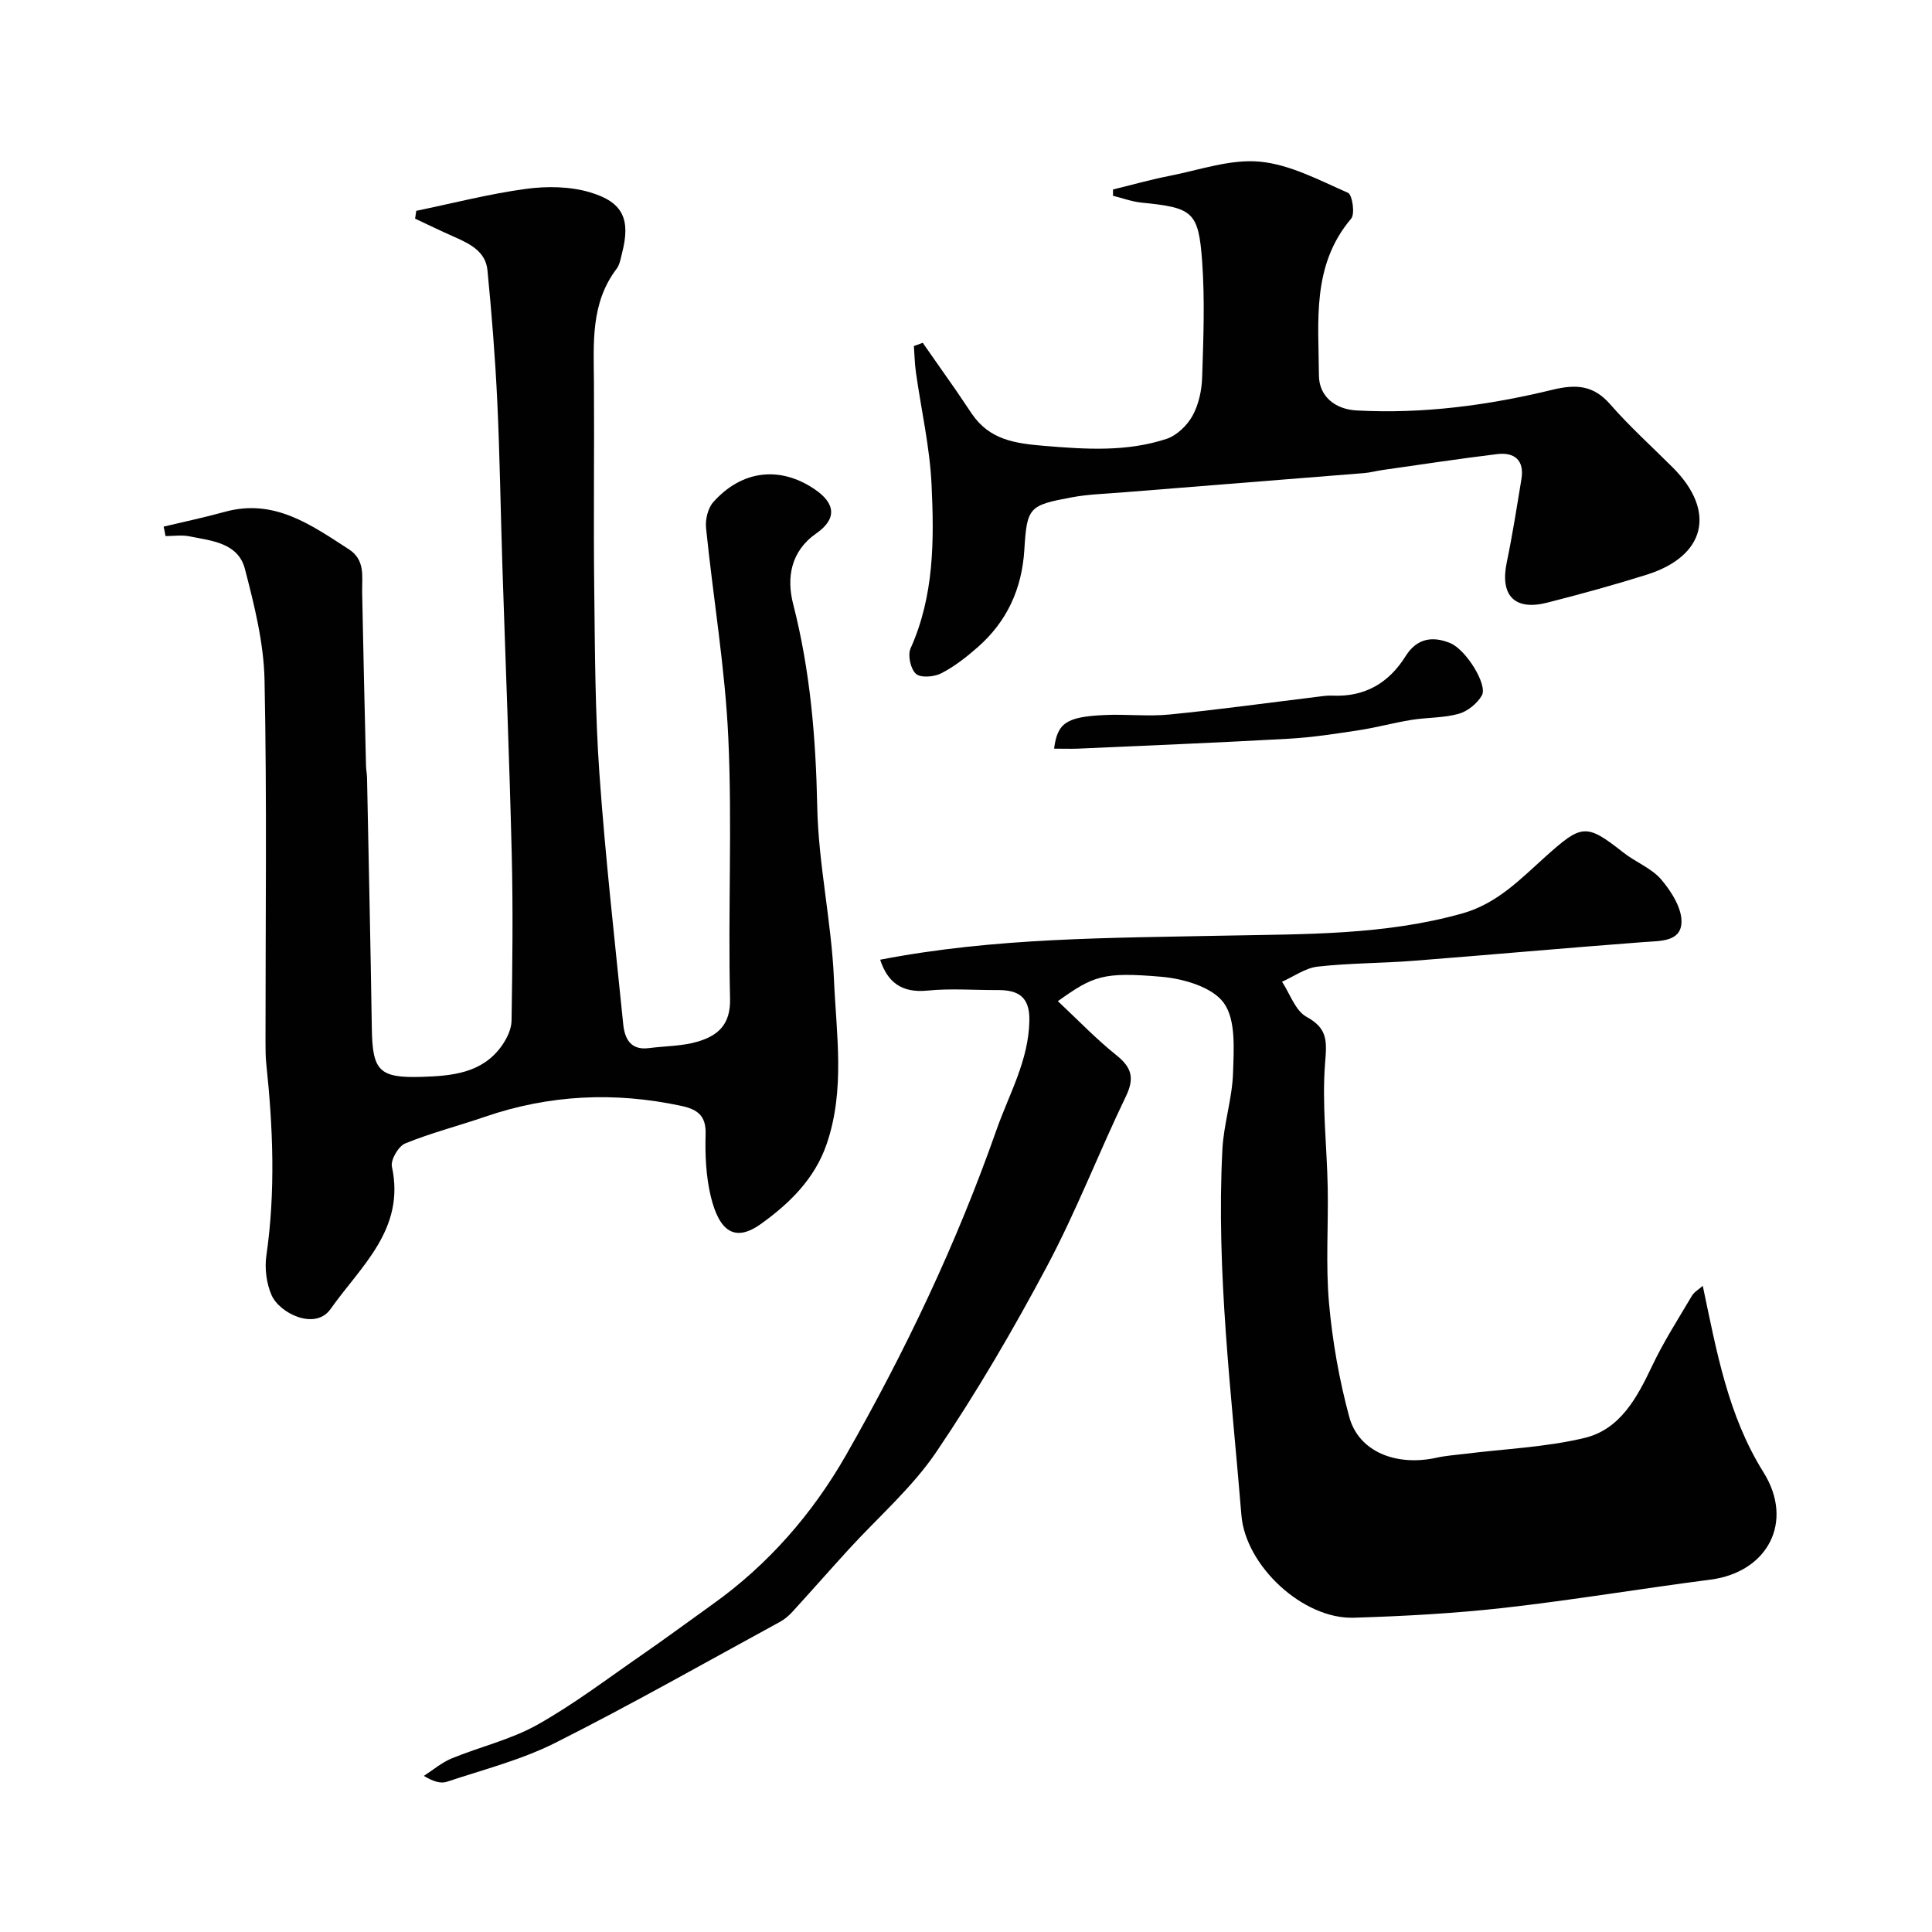
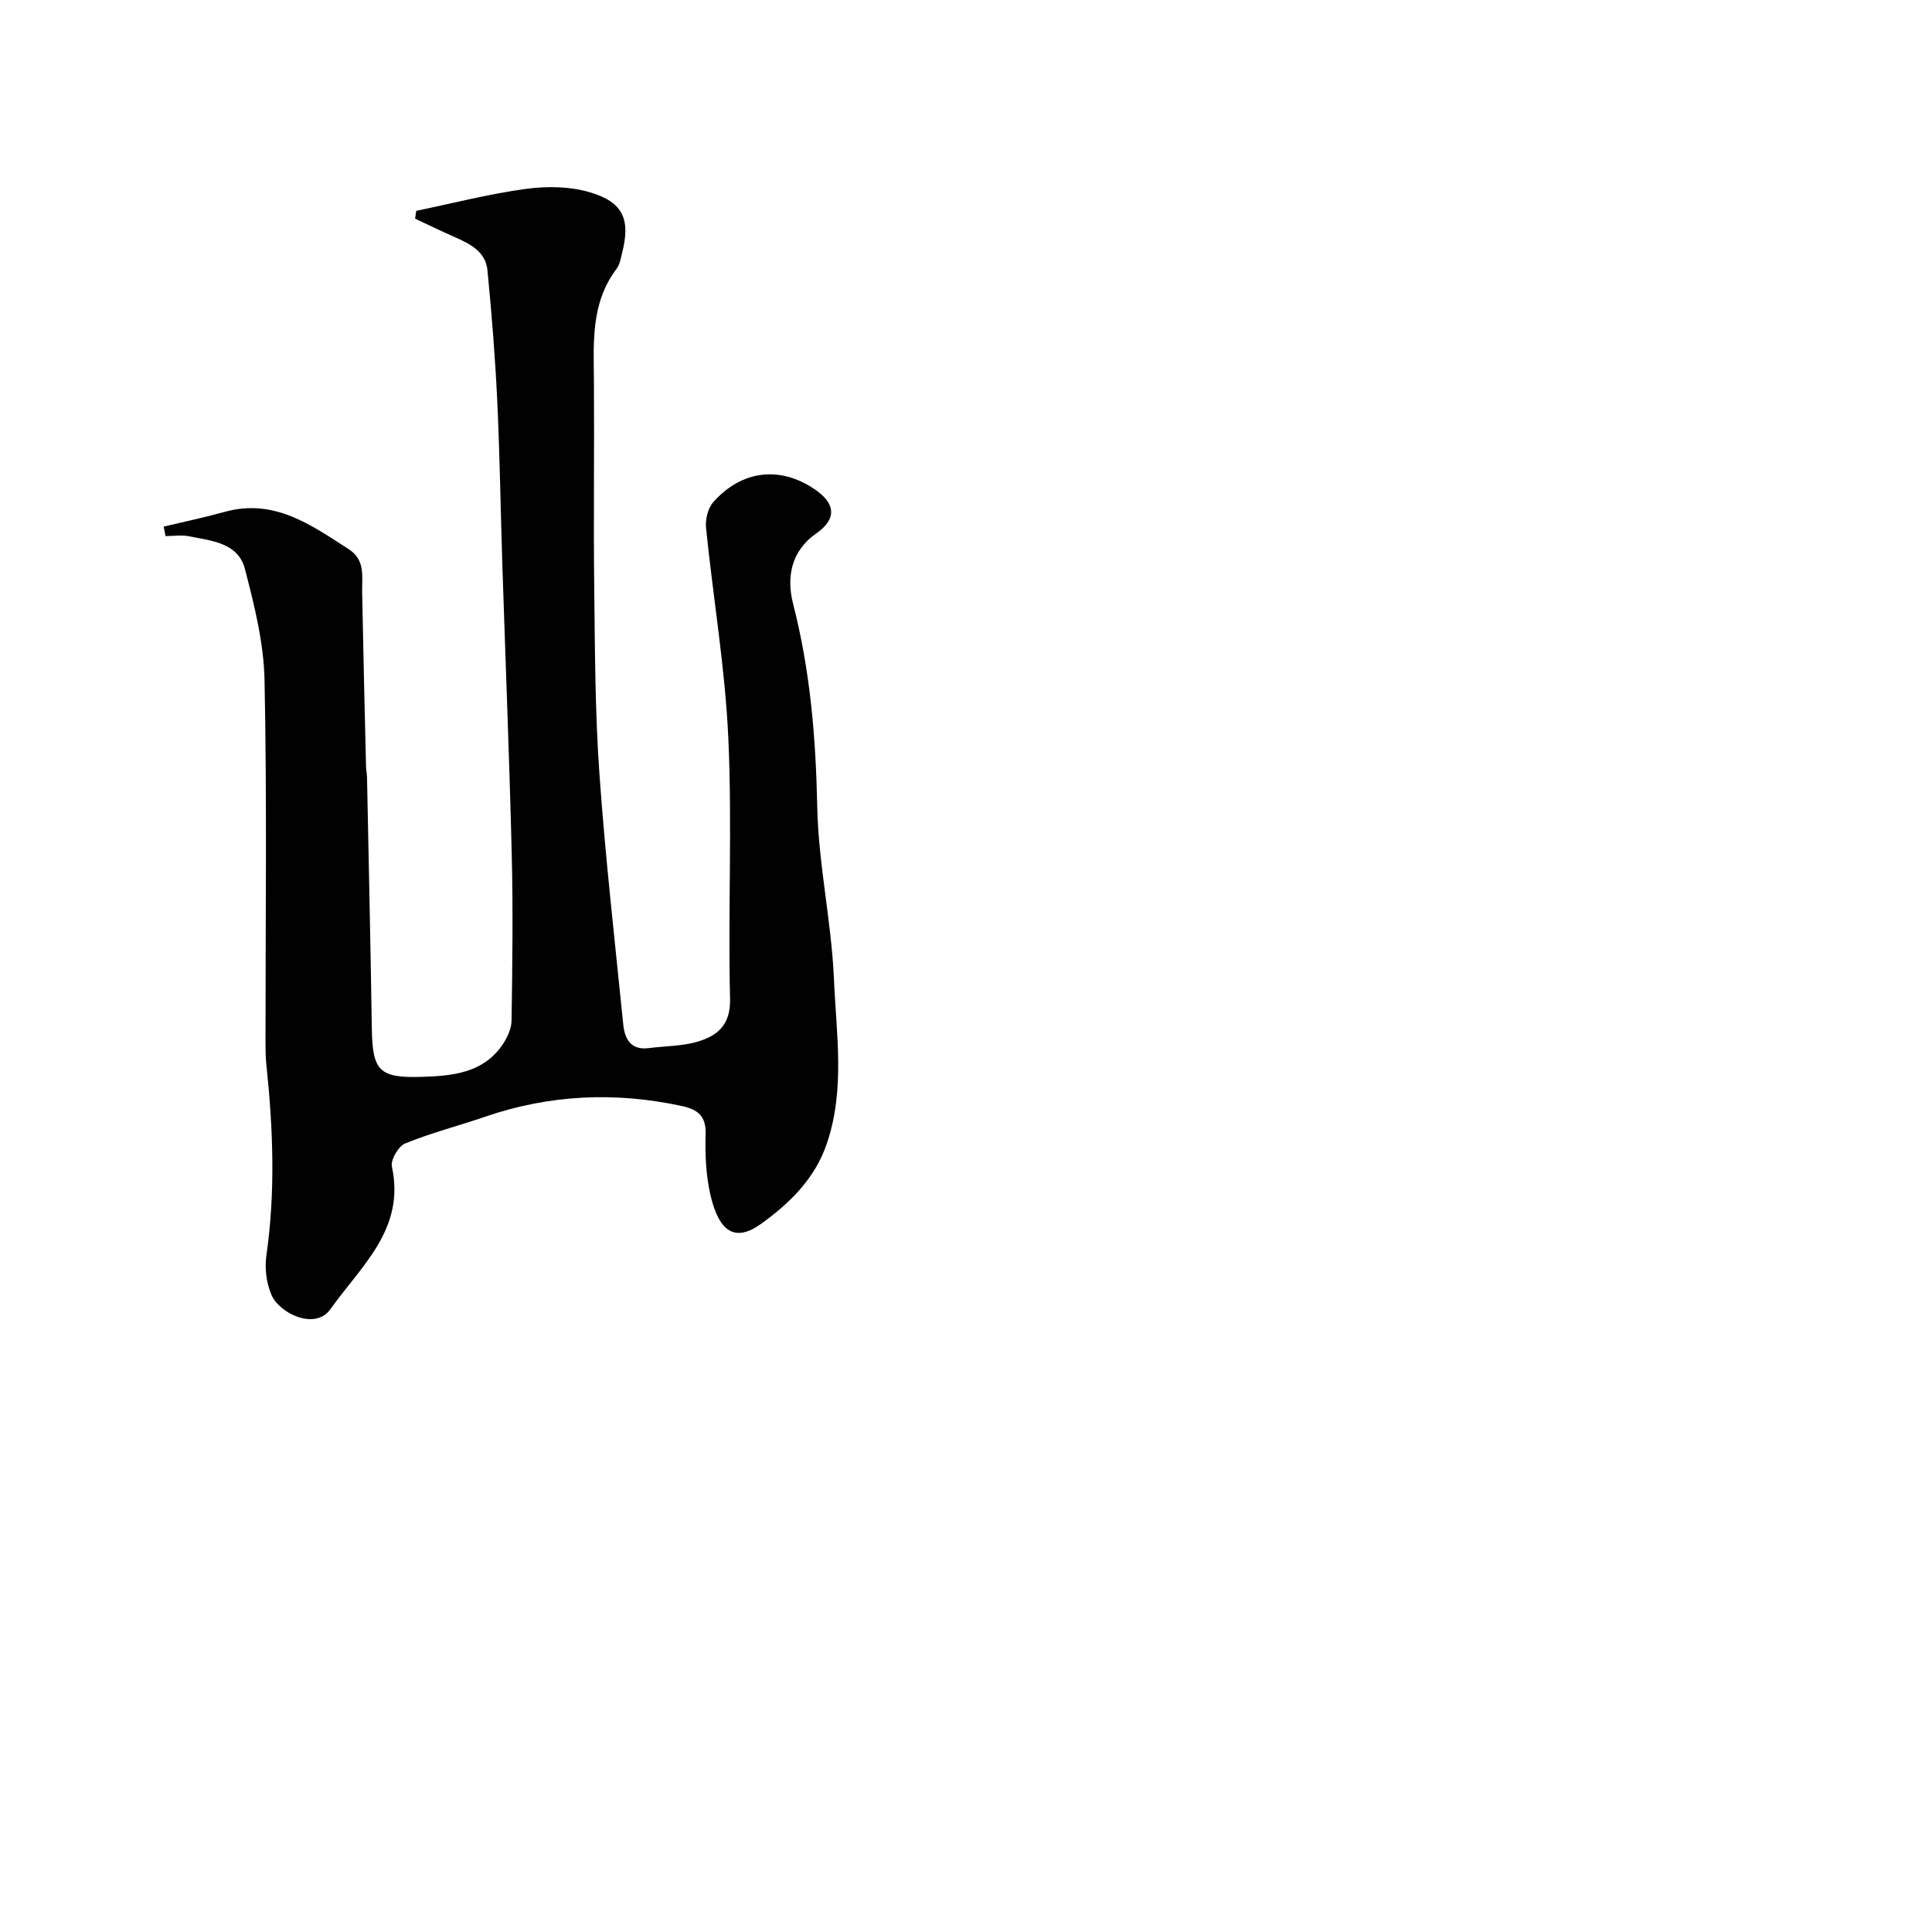
<svg xmlns="http://www.w3.org/2000/svg" enable-background="new 0 0 400 400" viewBox="0 0 400 400">
  <g fill="#010102">
    <path d="m33.88 109.03c4.22-1.01 8.48-1.9 12.66-3.06 10.22-2.82 17.85 2.69 25.67 7.74 3.47 2.24 2.71 5.65 2.77 8.93.22 11.98.52 23.95.8 35.93.02.82.19 1.64.21 2.47.34 17.26.73 34.52.99 51.79.13 8.85 1.44 10.41 10.41 10.12 6.15-.2 12.44-.73 16.48-6.41 1.05-1.48 2.01-3.43 2.04-5.18.18-11.49.32-23 .04-34.48-.49-20.03-1.3-40.06-1.95-60.09-.36-11.26-.52-22.54-1.05-33.79-.43-9.04-1.15-18.07-2.03-27.07-.38-3.85-3.62-5.45-6.81-6.86-2.75-1.21-5.45-2.53-8.17-3.8.08-.54.16-1.08.24-1.62 7.55-1.56 15.05-3.5 22.67-4.54 4.34-.59 9.13-.53 13.28.7 6.97 2.06 8.44 5.67 6.65 12.64-.28 1.1-.47 2.34-1.12 3.2-5.44 7.17-4.74 15.48-4.69 23.73.09 14.16-.11 28.32.06 42.48.15 12.77.17 25.56 1.07 38.28 1.22 17.33 3.19 34.61 4.93 51.89.3 3.02 1.52 5.46 5.31 4.97 3.41-.44 6.96-.39 10.2-1.37 4.07-1.24 6.74-3.46 6.61-8.87-.44-17.98.46-36.01-.36-53.97-.66-14.53-3.14-28.97-4.61-43.47-.18-1.74.37-4.08 1.48-5.34 5.93-6.69 13.88-7.56 21.06-2.65 4.32 2.95 4.53 6.14.29 9.1-5.36 3.74-6.17 9.26-4.8 14.62 3.55 13.81 4.7 27.74 4.99 41.96.24 11.92 2.95 23.79 3.46 35.72.48 11.33 2.36 22.79-1.49 34.08-2.51 7.38-7.89 12.46-13.58 16.56-5.31 3.83-8.66 1.8-10.46-5.79-.97-4.11-1.17-8.51-1.04-12.76.12-3.92-1.77-5.16-5.09-5.87-13.76-2.94-27.27-2.31-40.61 2.27-5.49 1.89-11.14 3.33-16.5 5.52-1.4.57-3.05 3.4-2.75 4.8 2.81 12.98-6.4 20.56-12.71 29.49-3.17 4.49-10.57.89-12.22-2.92-1.06-2.44-1.44-5.52-1.06-8.16 1.91-13.26 1.38-26.47-.02-39.7-.16-1.48-.15-2.99-.16-4.48-.01-24.99.31-49.99-.2-74.97-.16-7.71-2.11-15.5-4.07-23.03-1.41-5.39-6.91-5.81-11.5-6.73-1.58-.32-3.28-.05-4.93-.05-.11-.64-.25-1.3-.39-1.96z" />
-     <path d="m219.02 207.28c4.26 3.99 7.96 7.87 12.12 11.19 3.19 2.55 3.78 4.76 1.96 8.53-5.59 11.6-10.23 23.69-16.27 35.05-7.02 13.2-14.6 26.19-22.98 38.57-5.04 7.44-12.09 13.53-18.21 20.24-3.89 4.27-7.71 8.61-11.61 12.88-.73.8-1.6 1.53-2.55 2.05-15.46 8.42-30.78 17.13-46.5 25.04-7.06 3.55-14.92 5.55-22.47 8.07-1.26.42-2.83-.06-4.76-1.22 1.92-1.23 3.7-2.77 5.77-3.62 5.86-2.41 12.21-3.88 17.68-6.94 7.51-4.2 14.42-9.47 21.53-14.38 4.97-3.43 9.83-7.04 14.75-10.55 11.55-8.23 20.73-18.77 27.68-30.93 12.28-21.5 22.9-43.81 31.13-67.27 2.63-7.49 6.67-14.36 6.83-22.66.1-4.99-2.31-6.37-6.59-6.35-4.83.03-9.7-.37-14.49.11-5.35.53-8.28-1.71-9.81-6.39 23.71-4.6 47.6-4.5 71.53-4.99 16.33-.33 32.89-.07 48.98-4.59 7.26-2.04 12.08-7.14 17.24-11.77 7.47-6.68 8.37-6.96 16.08-.87 2.55 2.02 5.89 3.26 7.92 5.66 2.09 2.47 4.31 5.99 4.15 8.93-.22 3.98-4.49 3.72-7.87 3.98-15.91 1.2-31.8 2.64-47.7 3.88-6.58.51-13.22.46-19.77 1.2-2.54.29-4.91 2.04-7.36 3.13 1.65 2.49 2.75 5.99 5.07 7.26 4.42 2.42 4.21 5.05 3.85 9.53-.68 8.52.37 17.18.54 25.78.15 8-.44 16.04.27 23.98.71 7.92 2.11 15.87 4.19 23.55 1.94 7.19 9.7 10.31 18.14 8.43 1.91-.42 3.89-.55 5.83-.79 8.28-1.04 16.73-1.36 24.78-3.3 7.36-1.78 10.85-8.36 13.96-14.91 2.38-5.02 5.41-9.73 8.24-14.52.46-.78 1.38-1.28 2.24-2.05 2.87 13.59 5.2 26.82 12.57 38.6 6.42 10.26.87 20.7-11 22.23-14.26 1.84-28.46 4.23-42.74 5.84-10.31 1.16-20.71 1.72-31.09 2.04-10.53.33-22.41-10.75-23.26-21.23-2.05-25.19-5.24-50.33-3.94-75.68.27-5.34 2.05-10.61 2.21-15.94.15-4.9.61-10.95-1.92-14.44-2.37-3.28-8.35-5.02-12.92-5.41-12.12-1.04-14.1-.18-21.43 5.05z" />
-     <path d="m191.04 70.97c2.31 3.3 4.63 6.59 6.93 9.9 1.11 1.61 2.17 3.25 3.28 4.86 3.64 5.29 8.77 6.07 14.94 6.58 8.63.72 17.06 1.27 25.31-1.44 2.12-.7 4.26-2.75 5.37-4.74 1.29-2.32 1.93-5.25 2.02-7.95.26-8.02.58-16.08 0-24.07-.75-10.36-1.97-11.1-12.54-12.16-2-.2-3.95-.93-5.92-1.42 0-.43.01-.87.01-1.3 3.9-.95 7.77-2.05 11.71-2.82 6.22-1.22 12.6-3.51 18.68-2.94 6.25.58 12.33 3.85 18.26 6.45.89.39 1.49 4.37.65 5.35-8.21 9.68-6.74 21.23-6.67 32.47.03 4.28 3.3 7 7.8 7.24 13.76.75 27.27-1.06 40.58-4.29 4.79-1.16 8.44-.98 11.91 3 4.04 4.63 8.64 8.77 13 13.13 9.01 9.02 6.79 18.33-5.44 22.17-6.81 2.14-13.7 4.03-20.62 5.79-6.74 1.71-9.76-1.52-8.35-8.31 1.19-5.71 2.09-11.49 3.04-17.25.65-3.92-1.4-5.64-5.04-5.2-7.92.96-15.81 2.17-23.7 3.29-1.29.18-2.55.54-3.84.64-16.72 1.35-33.44 2.67-50.16 4.01-3.43.28-6.9.37-10.26.99-8.94 1.66-9.37 2.02-9.91 10.86-.5 8.13-3.6 14.87-9.66 20.19-2.32 2.04-4.82 4-7.54 5.4-1.47.75-4.23.99-5.23.12-1.12-.98-1.76-3.87-1.13-5.27 4.9-10.9 4.89-22.43 4.35-33.89-.36-7.79-2.15-15.51-3.24-23.28-.25-1.8-.29-3.63-.42-5.44.6-.2 1.22-.43 1.83-.67z" />
-     <path d="m218.24 155c.68-5.32 2.53-6.59 10.44-6.96 4.49-.21 9.03.33 13.48-.11 10.09-1 20.15-2.39 30.22-3.62 1.14-.14 2.3-.34 3.44-.29 6.73.32 11.7-2.58 15.21-8.19 2.3-3.68 5.57-4.2 9.25-2.67 3.25 1.35 7.78 8.63 6.52 10.83-.96 1.67-2.95 3.28-4.8 3.8-3.11.87-6.5.73-9.73 1.25-3.67.59-7.27 1.59-10.95 2.15-4.84.74-9.7 1.49-14.57 1.76-14.52.81-29.05 1.4-43.57 2.05-1.62.06-3.26 0-4.94 0z" />
+     <path d="m218.24 155z" />
  </g>
</svg>